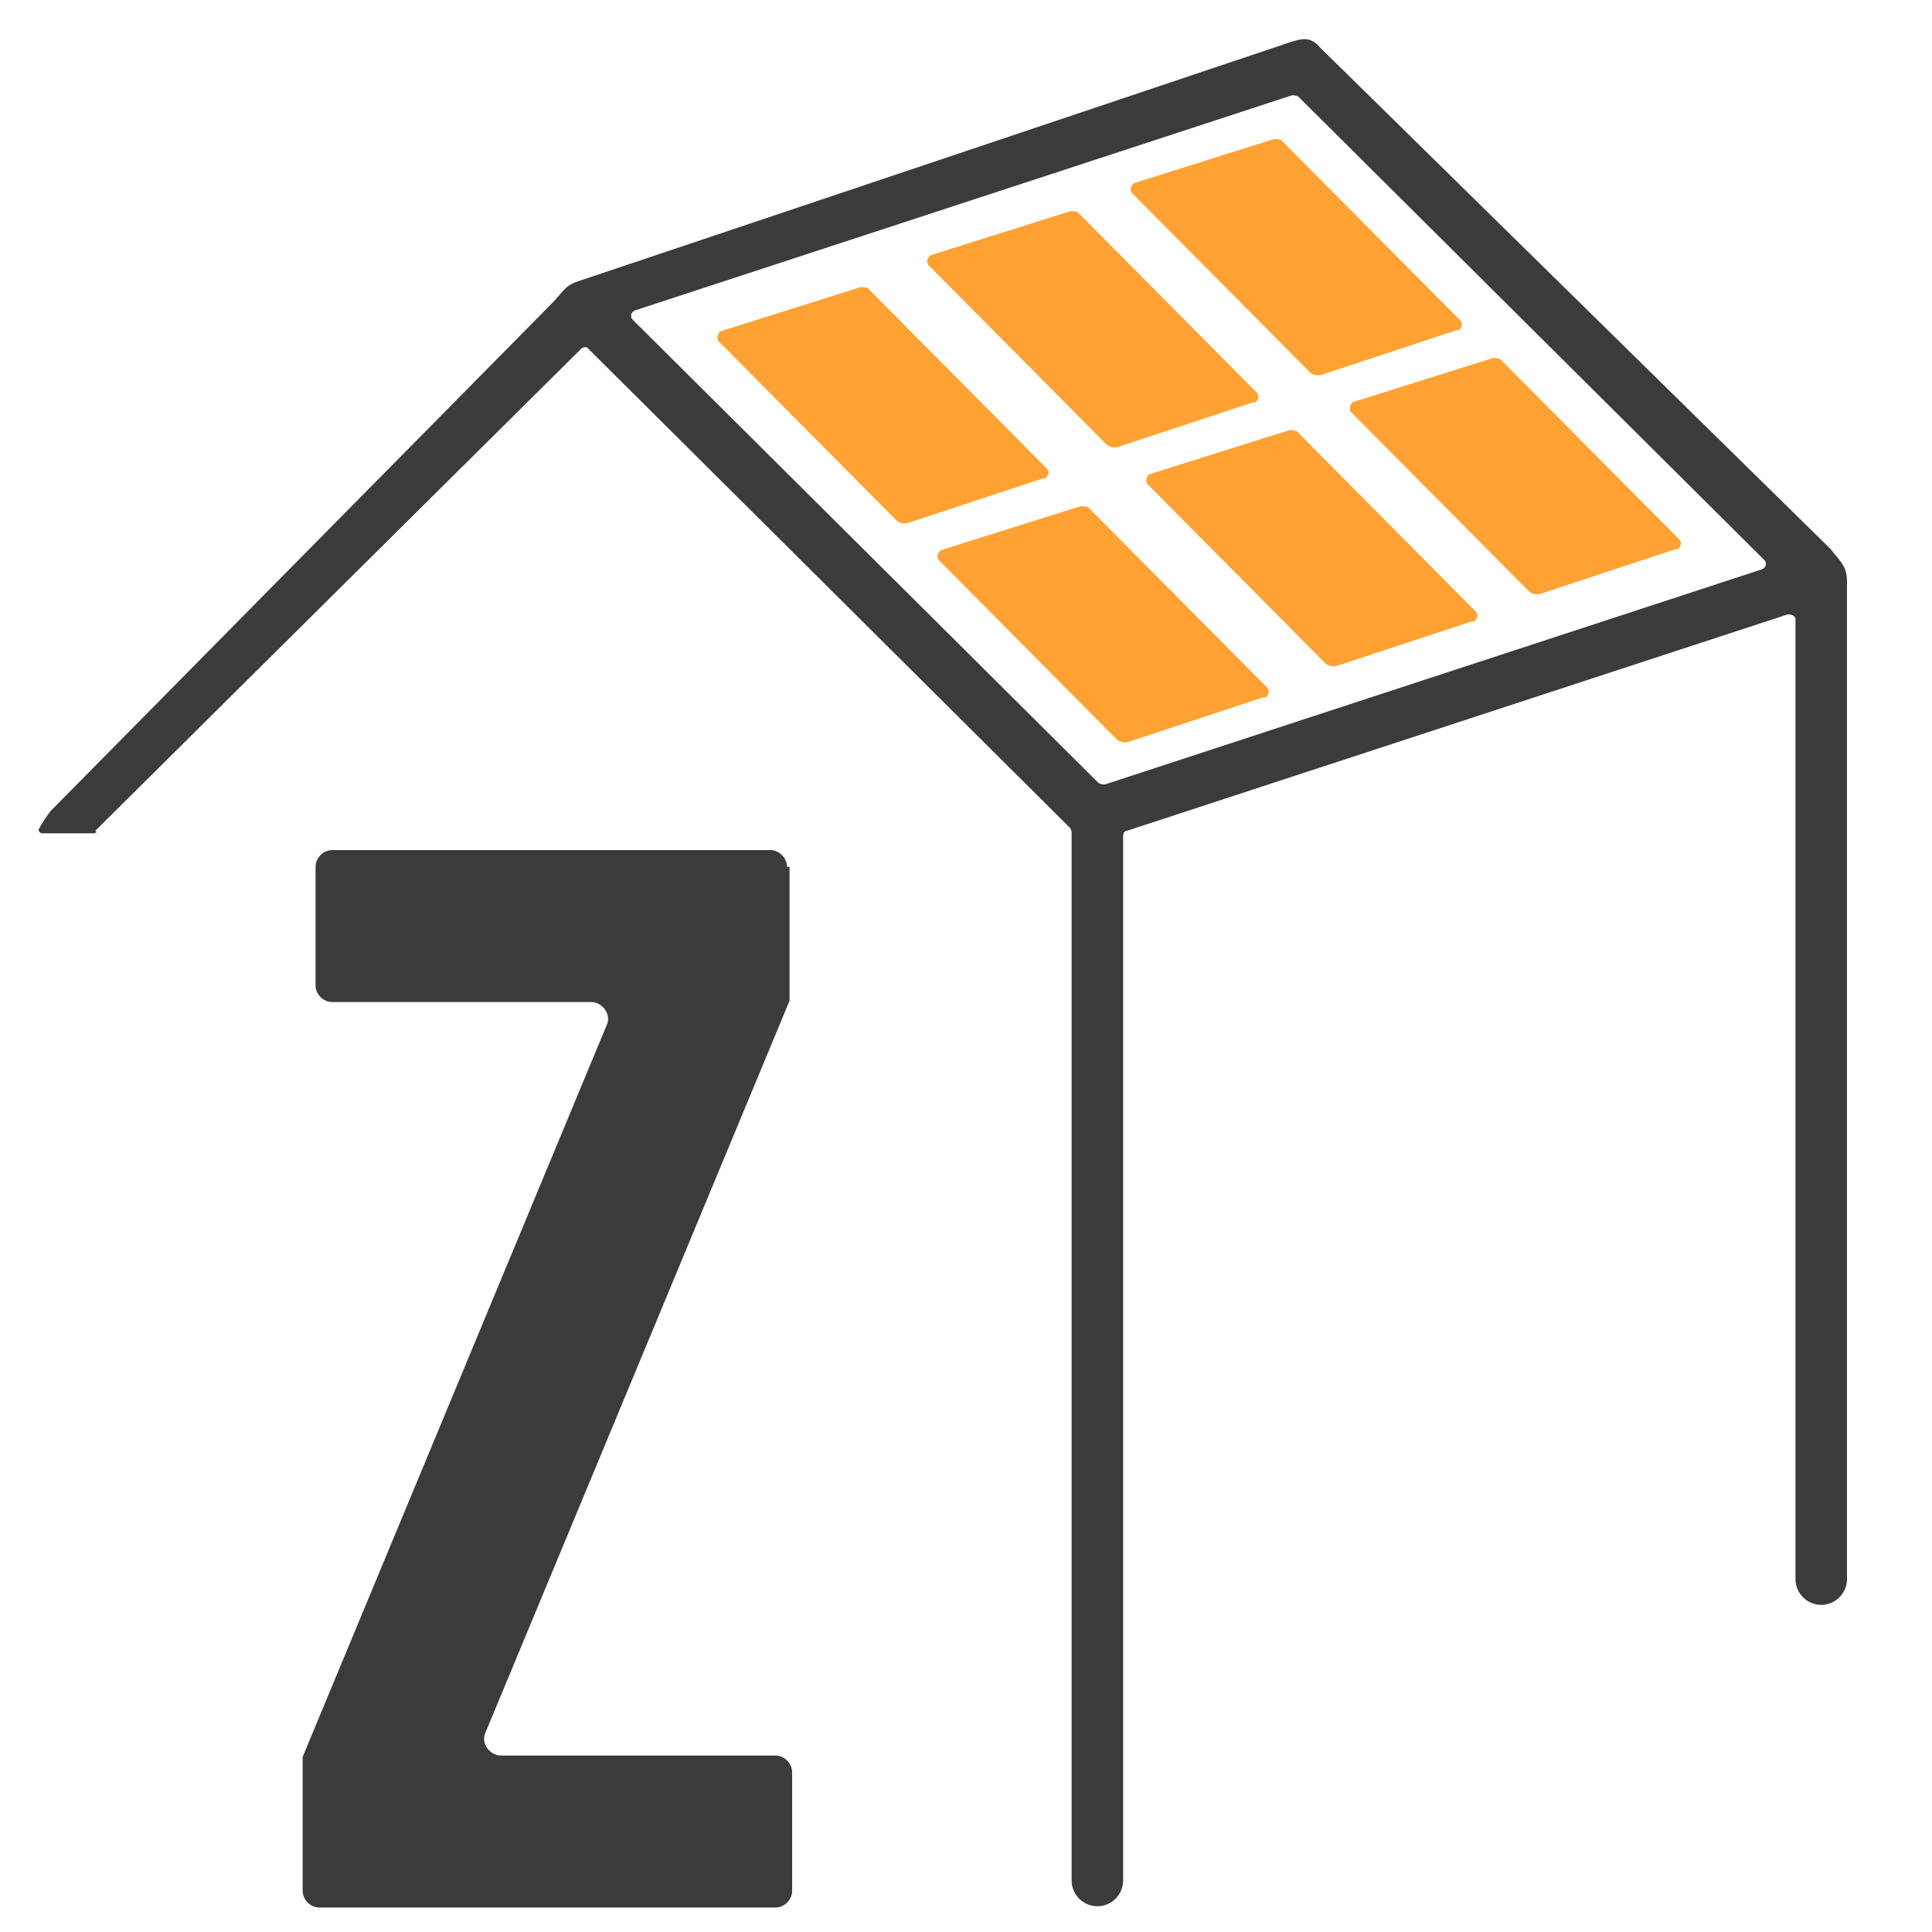
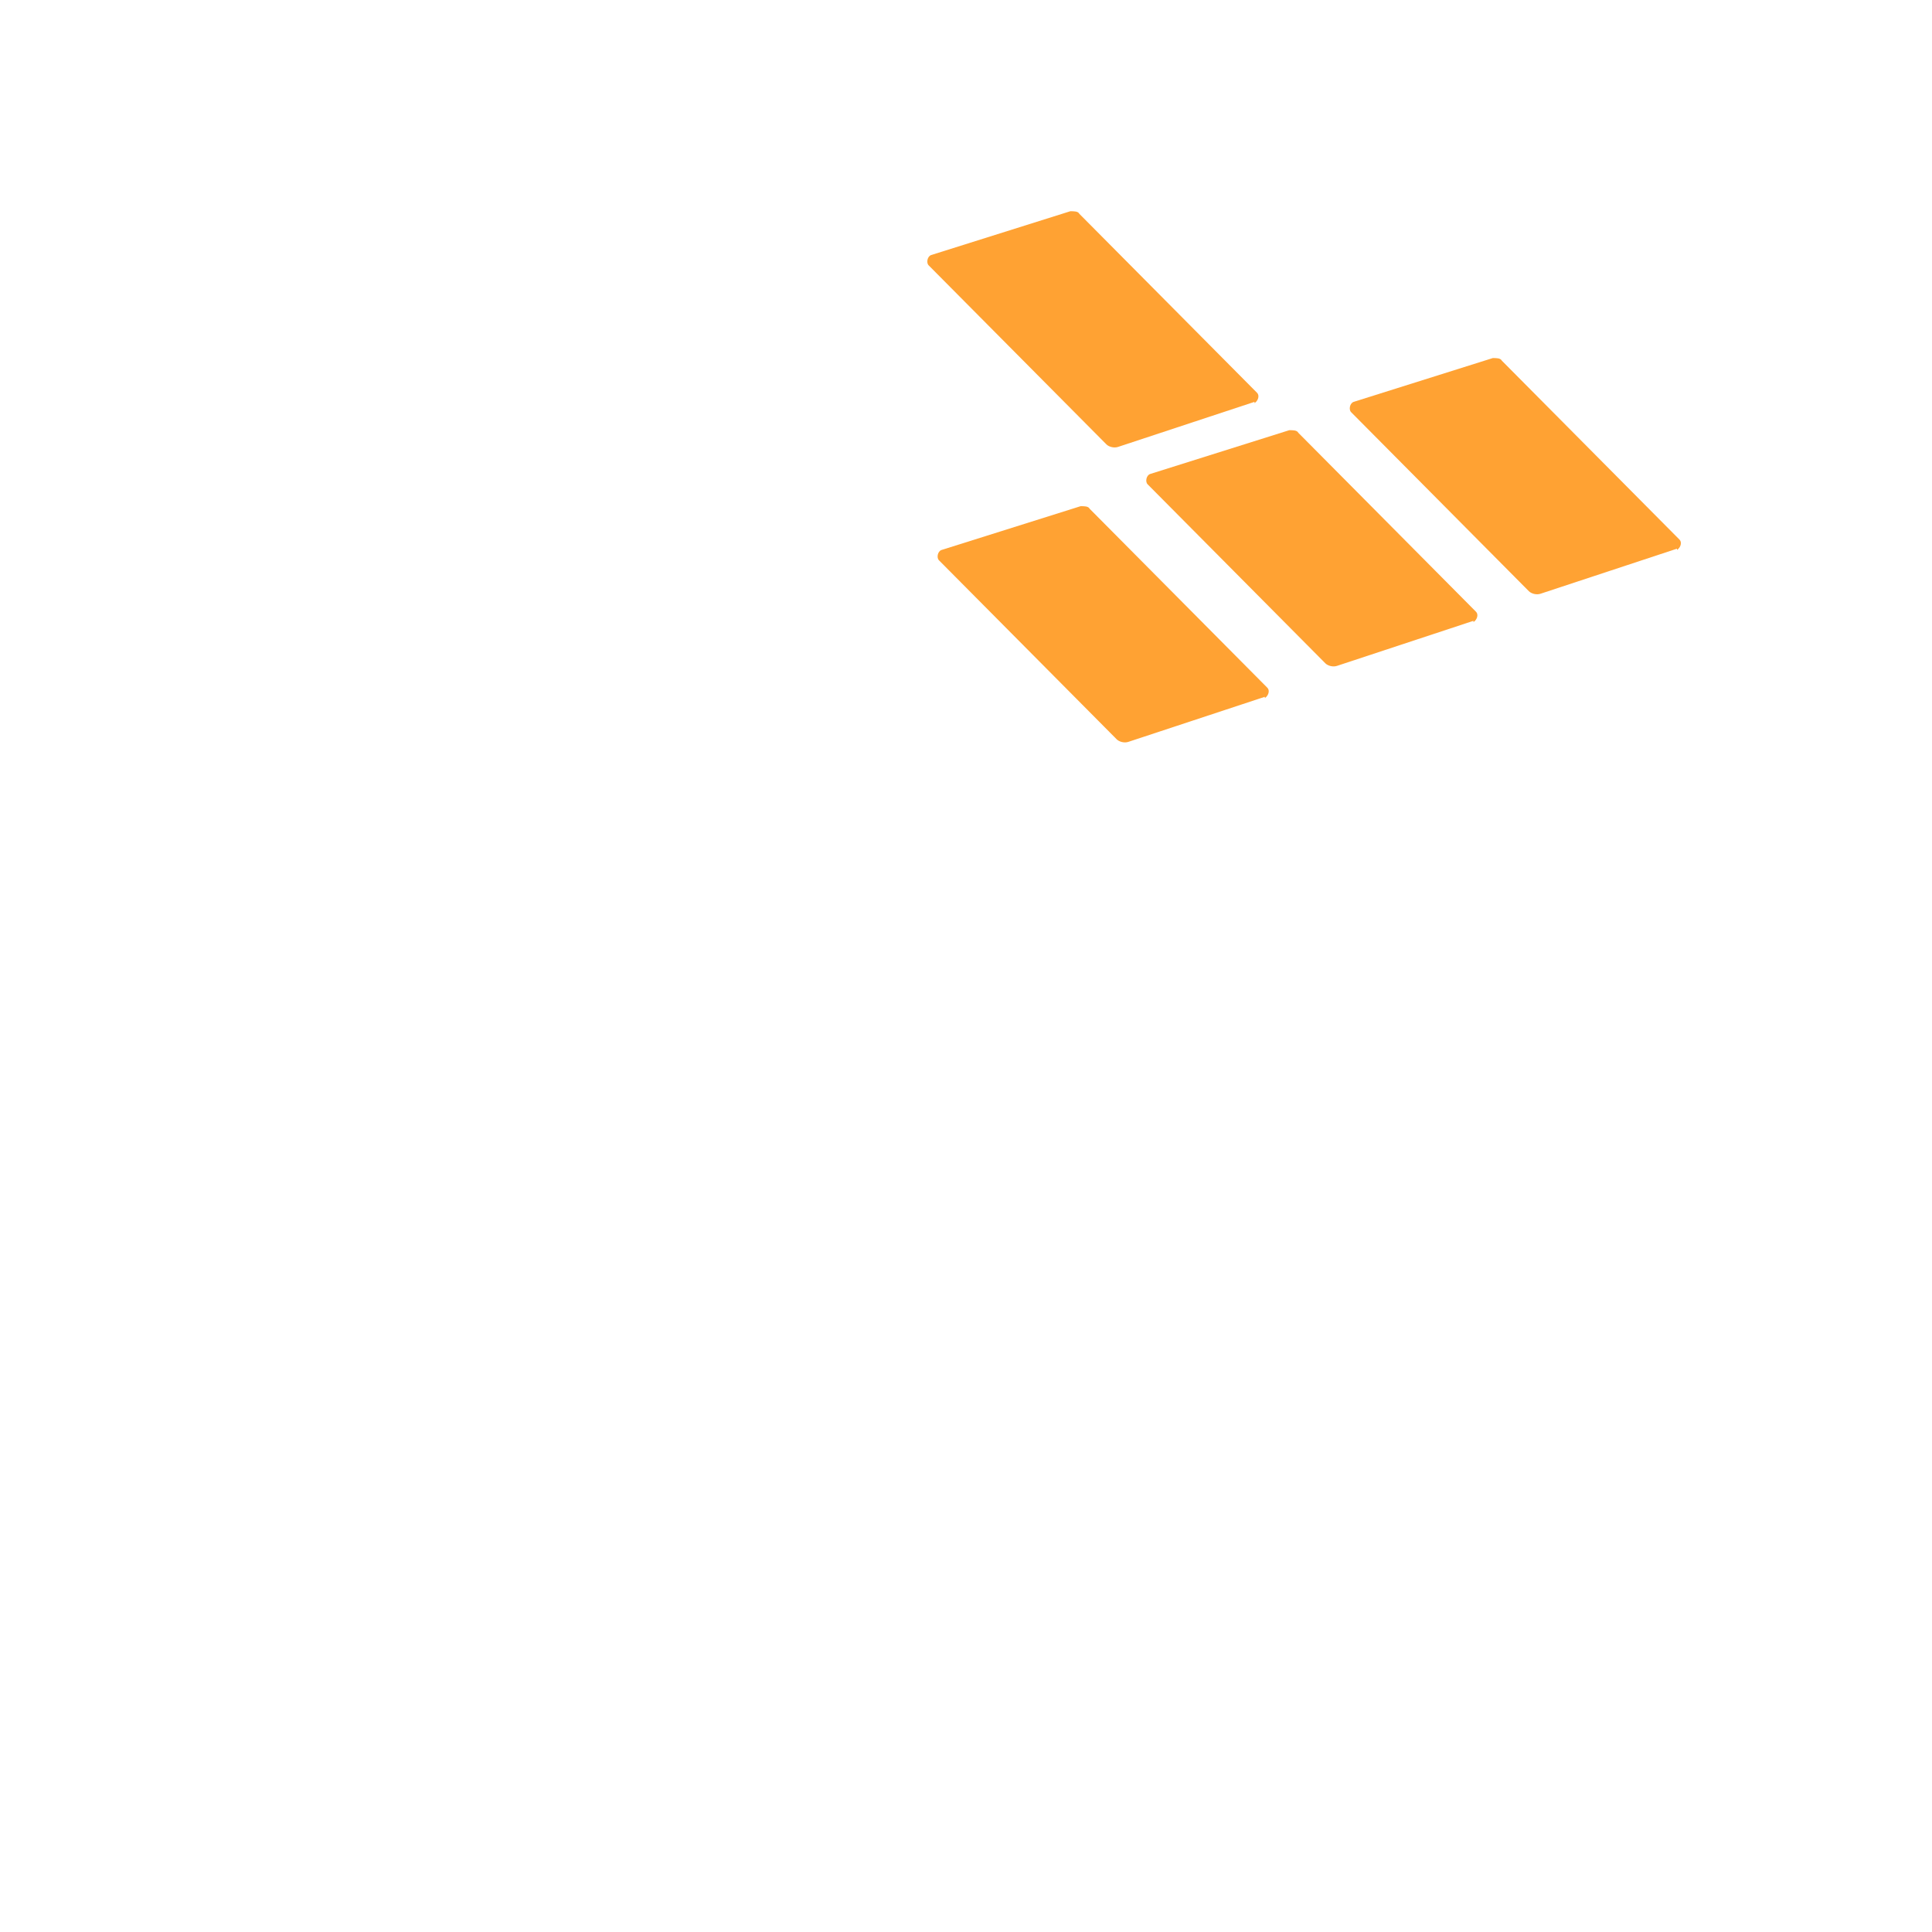
<svg xmlns="http://www.w3.org/2000/svg" id="Ebene_1" version="1.1" viewBox="0 0 150 150">
  <defs>
    <style>
      .st0 {
        fill: #3b3b3b;
      }

      .st1 {
        fill: #ffa233;
      }
    </style>
  </defs>
  <g>
-     <path class="st0" d="M7.4,64.5L45.1,27.1c.2-.2.5-.2.6,0l37.4,37.2c0,0,.1.2.1.3v81.4c0,1.1.9,2,2,2h0c1.1,0,2-.9,2-2v-81.1c0-.2.1-.4.3-.4l51.3-16.8c.3,0,.6.1.6.4v74.5c0,1.1.9,2,2,2h0c1.1,0,2-.9,2-2V45.2c0-1.1-.3-1.4-1.3-2.6L102.5,3.7c-.6-.7-1.1-.8-2.1-.5l-55.4,18.6c-1,.3-1.1.6-2,1.6L3.9,63c-.3.4-.7,1-.9,1.4,0,0,0,.3.3.3.7,0,3.9,0,3.9,0,.1,0,.2,0,.3-.1ZM100.8,7.5l36.2,36c.2.2.1.6-.2.7l-51,16.7c-.2,0-.3,0-.5-.1L49.1,24.8c-.2-.2-.1-.6.2-.7L100.3,7.4c.2,0,.3,0,.5.1Z" />
-     <path class="st1" d="M113.2,25.6l-10.6,3.5c-.3.1-.7,0-.9-.2l-13.8-13.9c-.2-.2-.1-.7.2-.8l10.8-3.4c.3,0,.6,0,.7.2l13.8,13.9c.2.2.1.6-.2.8Z" />
    <path class="st1" d="M130.2,42.6l-10.6,3.5c-.3.1-.7,0-.9-.2l-13.8-13.9c-.2-.2-.1-.7.2-.8l10.8-3.4c.3,0,.6,0,.7.2l13.8,13.9c.2.2.1.6-.2.8Z" />
    <path class="st1" d="M97.4,31.2l-10.6,3.5c-.3.1-.7,0-.9-.2l-13.8-13.9c-.2-.2-.1-.7.2-.8l10.8-3.4c.3,0,.6,0,.7.2l13.8,13.9c.2.2.1.6-.2.8Z" />
    <path class="st1" d="M114.4,48.2l-10.6,3.5c-.3.1-.7,0-.9-.2l-13.8-13.9c-.2-.2-.1-.7.2-.8l10.8-3.4c.3,0,.6,0,.7.2l13.8,13.9c.2.2.1.6-.2.8Z" />
-     <path class="st1" d="M81.1,37.1l-10.6,3.5c-.3.1-.7,0-.9-.2l-13.8-13.9c-.2-.2-.1-.7.2-.8l10.8-3.4c.3,0,.6,0,.7.2l13.8,13.9c.2.2.1.6-.2.8Z" />
    <path class="st1" d="M98.2,54.1l-10.6,3.5c-.3.1-.7,0-.9-.2l-13.8-13.9c-.2-.2-.1-.7.2-.8l10.8-3.4c.3,0,.6,0,.7.2l13.8,13.9c.2.2.1.6-.2.8Z" />
  </g>
-   <path class="st0" d="M61.3,67.3v9.9c0,.2,0,.3,0,.5l-23.6,56.8c-.4.8.3,1.8,1.2,1.8h21.3c.7,0,1.3.6,1.3,1.3v9.2c0,.7-.6,1.3-1.3,1.3H24.8c-.7,0-1.3-.6-1.3-1.3v-9.9c0-.2,0-.3,0-.5l23.6-56.8c.4-.8-.3-1.8-1.2-1.8h-20.1c-.7,0-1.3-.6-1.3-1.3v-9.2c0-.7.6-1.3,1.3-1.3h34c.7,0,1.3.6,1.3,1.3Z" />
</svg>